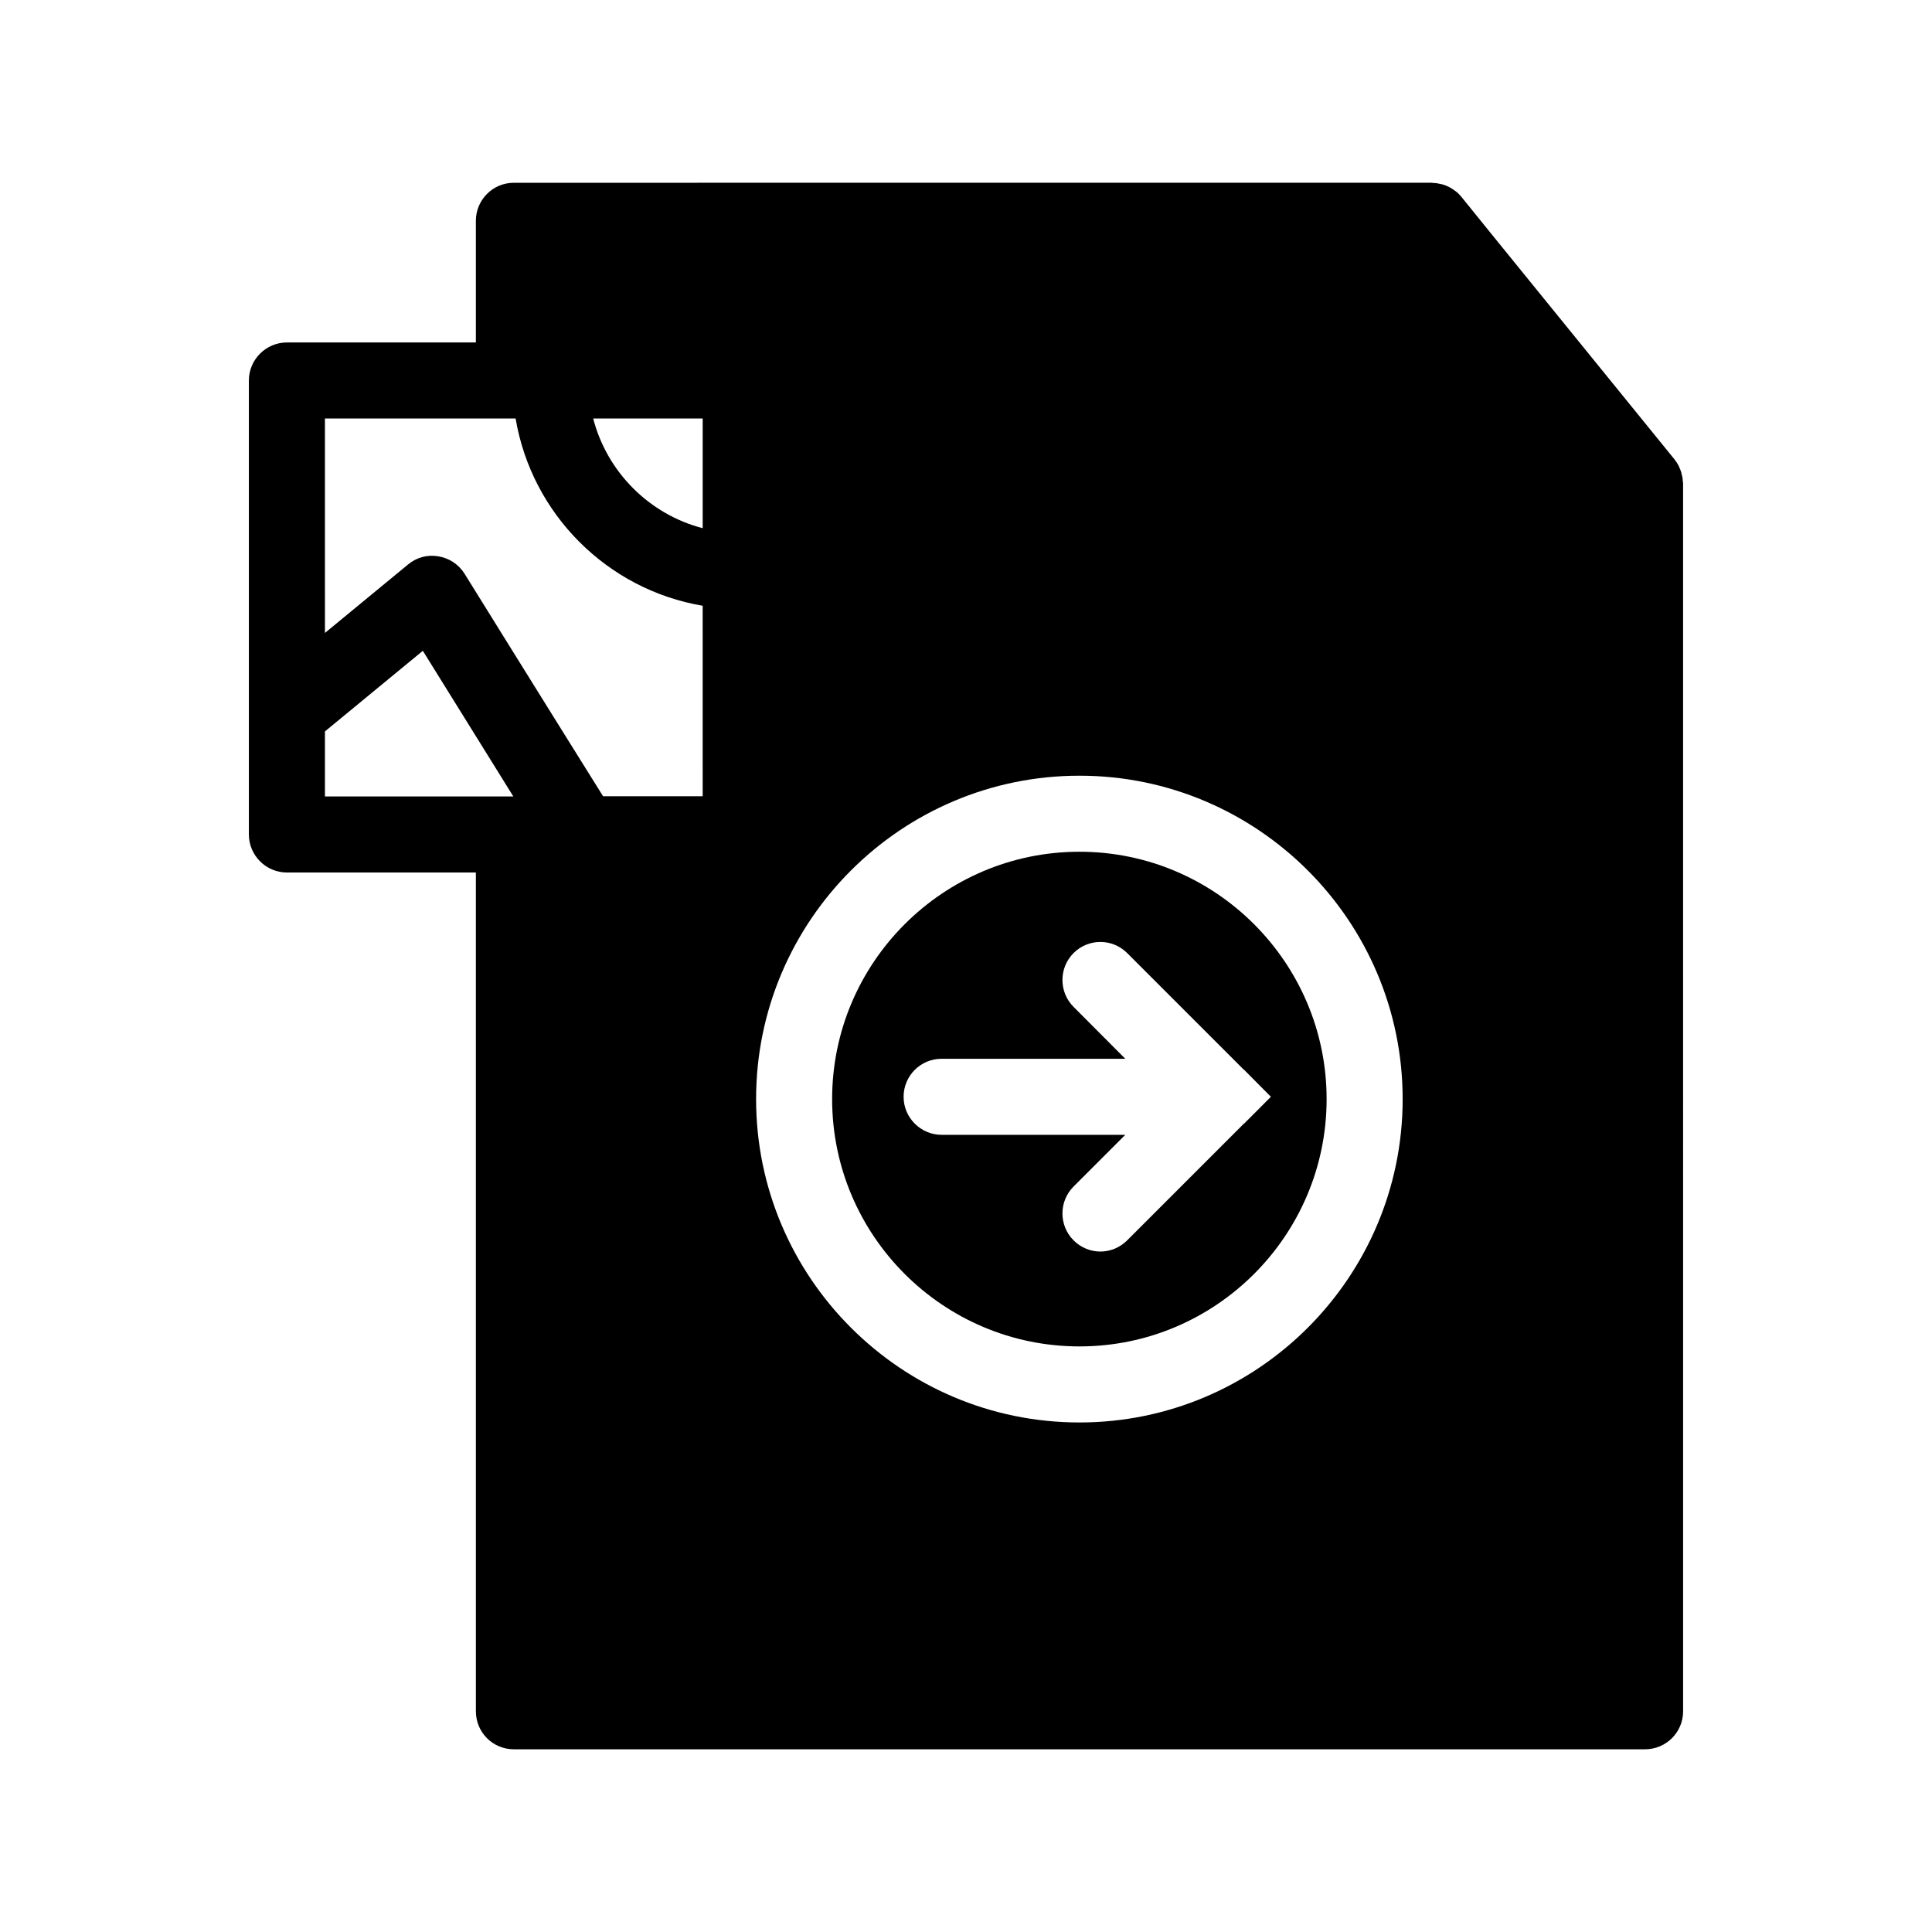
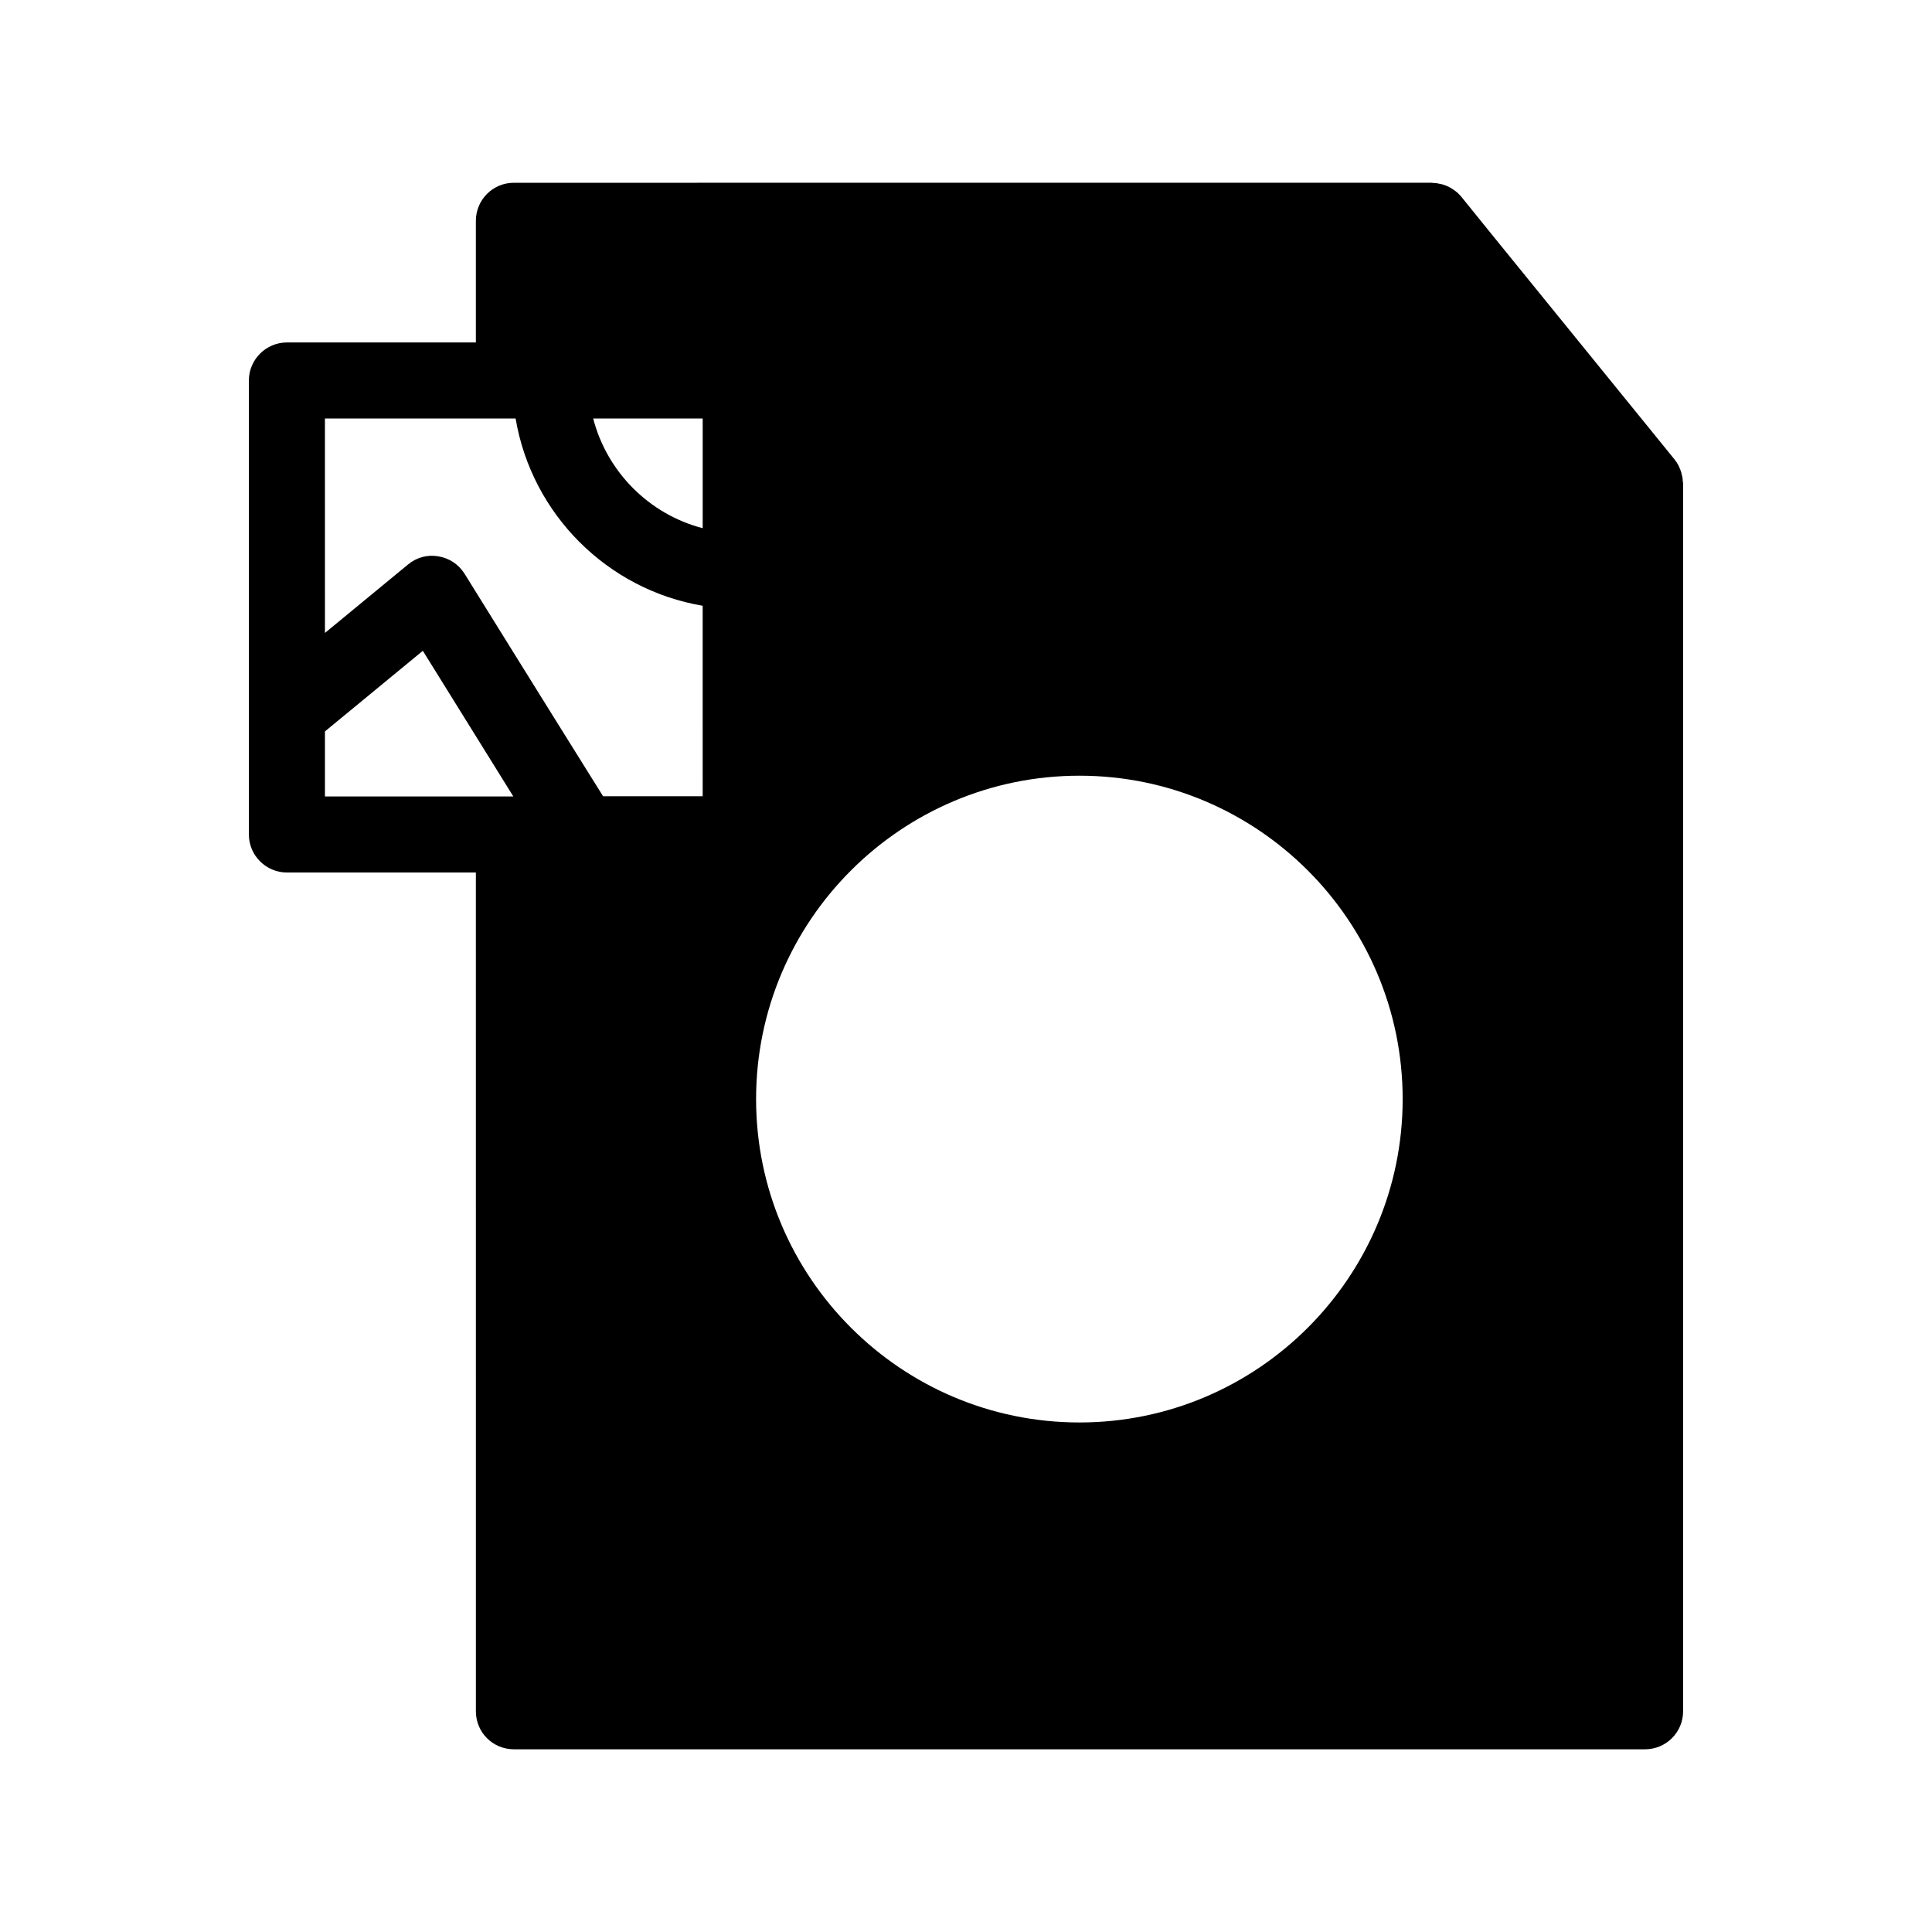
<svg xmlns="http://www.w3.org/2000/svg" fill="#000000" width="800px" height="800px" version="1.1" viewBox="144 144 512 512">
  <g>
    <path d="m589.93 271.38v-0.402c-0.051-0.453-0.152-0.957-0.301-1.41 0-0.152-0.051-0.301-0.102-0.453-0.152-0.504-0.352-0.957-0.555-1.41-0.051-0.102-0.102-0.203-0.152-0.352-0.301-0.555-0.656-1.109-1.059-1.613l-48.82-60.105-7.656-9.473c-0.504-0.605-1.008-1.109-1.562-1.512-0.102-0.102-0.203-0.152-0.301-0.203-0.453-0.352-1.008-0.707-1.512-0.957-0.148-0.047-0.301-0.098-0.453-0.199-0.504-0.203-1.008-0.402-1.562-0.504-0.203-0.051-0.352-0.102-0.555-0.102-0.504-0.152-1.059-0.203-1.613-0.203-0.102 0-0.203-0.051-0.25-0.051l-243.29 0.004c-5.594 0-10.078 4.535-10.078 10.078v32.242h-50.078c-5.543 0-10.078 4.535-10.078 10.078v120.31c0 5.543 4.535 10.078 10.078 10.078h50.078l0.004 222.28c0 5.594 4.484 10.078 10.078 10.078h299.77c5.543 0 10.078-4.484 10.078-10.078l-0.004-325.41c0-0.203-0.051-0.453-0.102-0.707zm-309.94 83.684h-49.879v-17.23l25.945-21.363c5.996 9.621 15.418 24.789 23.98 38.594h-0.047zm50.23-0.051h-26.398c-14.711-23.527-36.727-58.996-36.727-58.996-1.562-2.469-4.082-4.133-6.953-4.586-2.871-0.504-5.793 0.301-8.012 2.168l-22.016 18.137-0.004-56.828h50.531c4.281 25.34 24.285 45.344 49.574 49.625zm0-71.035c-14.156-3.68-25.34-14.863-29.02-29.07h29.02zm99.852 236.99c-47.258 0-85.699-38.441-85.699-85.699s38.441-85.699 85.699-85.699c47.207 0 85.648 38.441 85.648 85.699s-38.441 85.699-85.648 85.699z" />
-     <path d="m430.07 369.72c-36.172 0-65.547 29.422-65.547 65.547s29.371 65.547 65.547 65.547c36.125 0 65.496-29.422 65.496-65.547s-29.371-65.547-65.496-65.547zm43.633 72.047h-0.051l-30.934 30.934c-1.965 1.965-4.535 2.973-7.106 2.973-2.57 0-5.141-1.008-7.106-2.973-3.93-3.93-3.93-10.328 0-14.258l13.703-13.703h-48.668c-5.543 0-10.078-4.535-10.078-10.078 0-5.594 4.535-10.078 10.078-10.078h48.668l-13.703-13.754c-3.93-3.93-3.93-10.328 0-14.258 3.93-3.93 10.277-3.93 14.207 0l30.934 30.934h0.051l7.106 7.152z" />
  </g>
</svg>